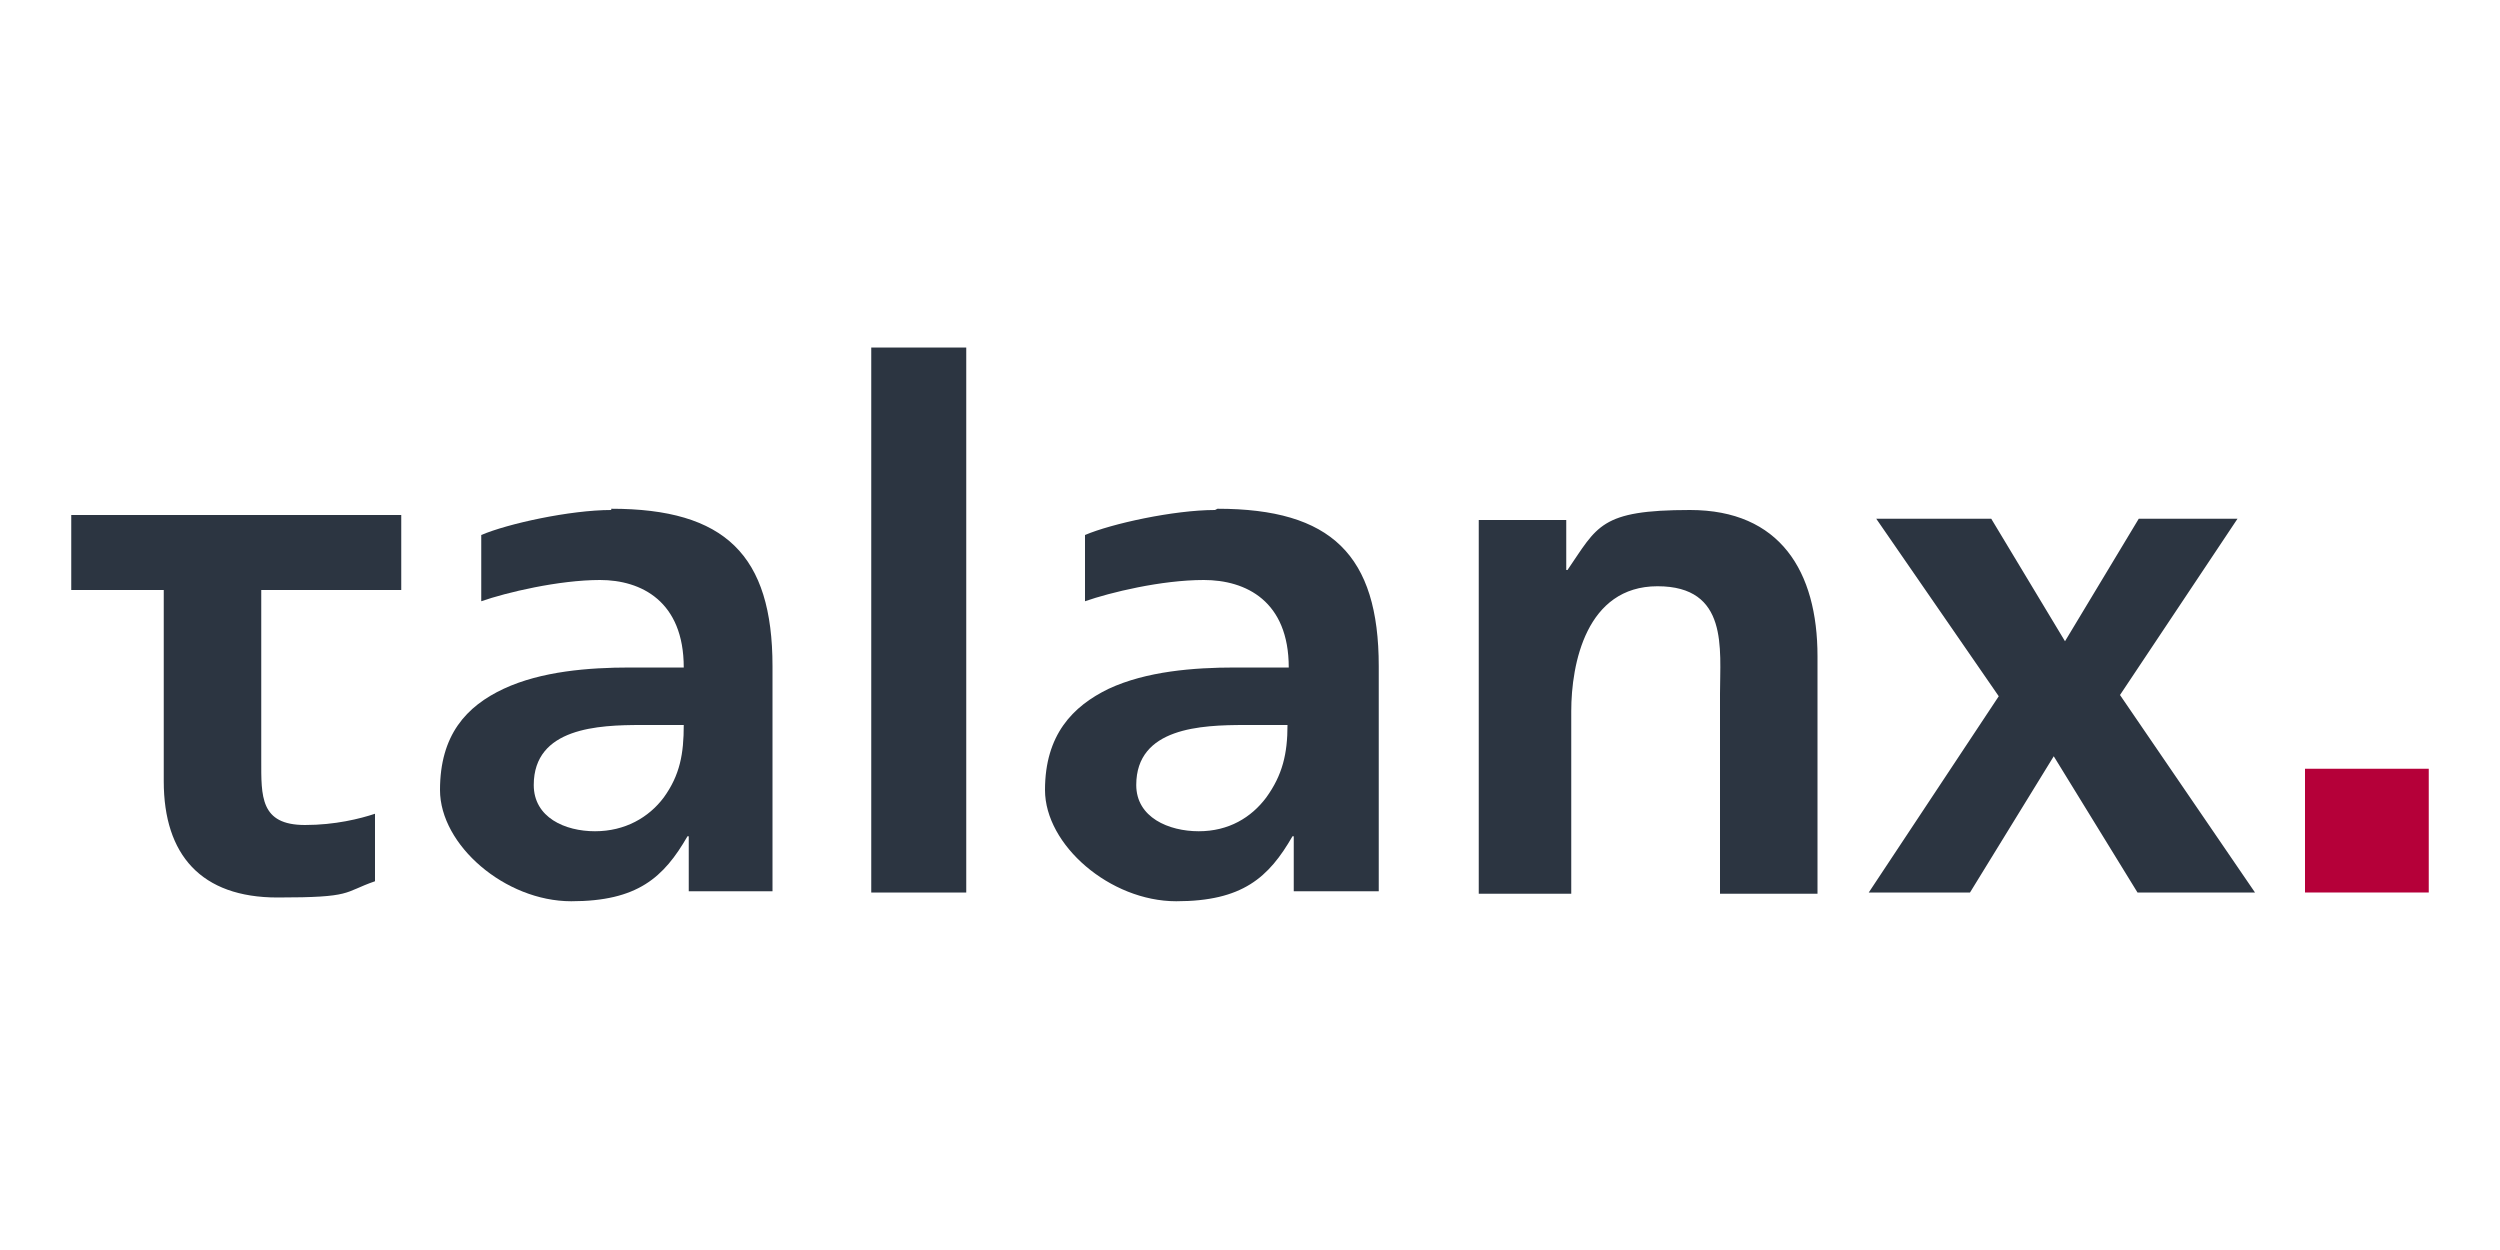
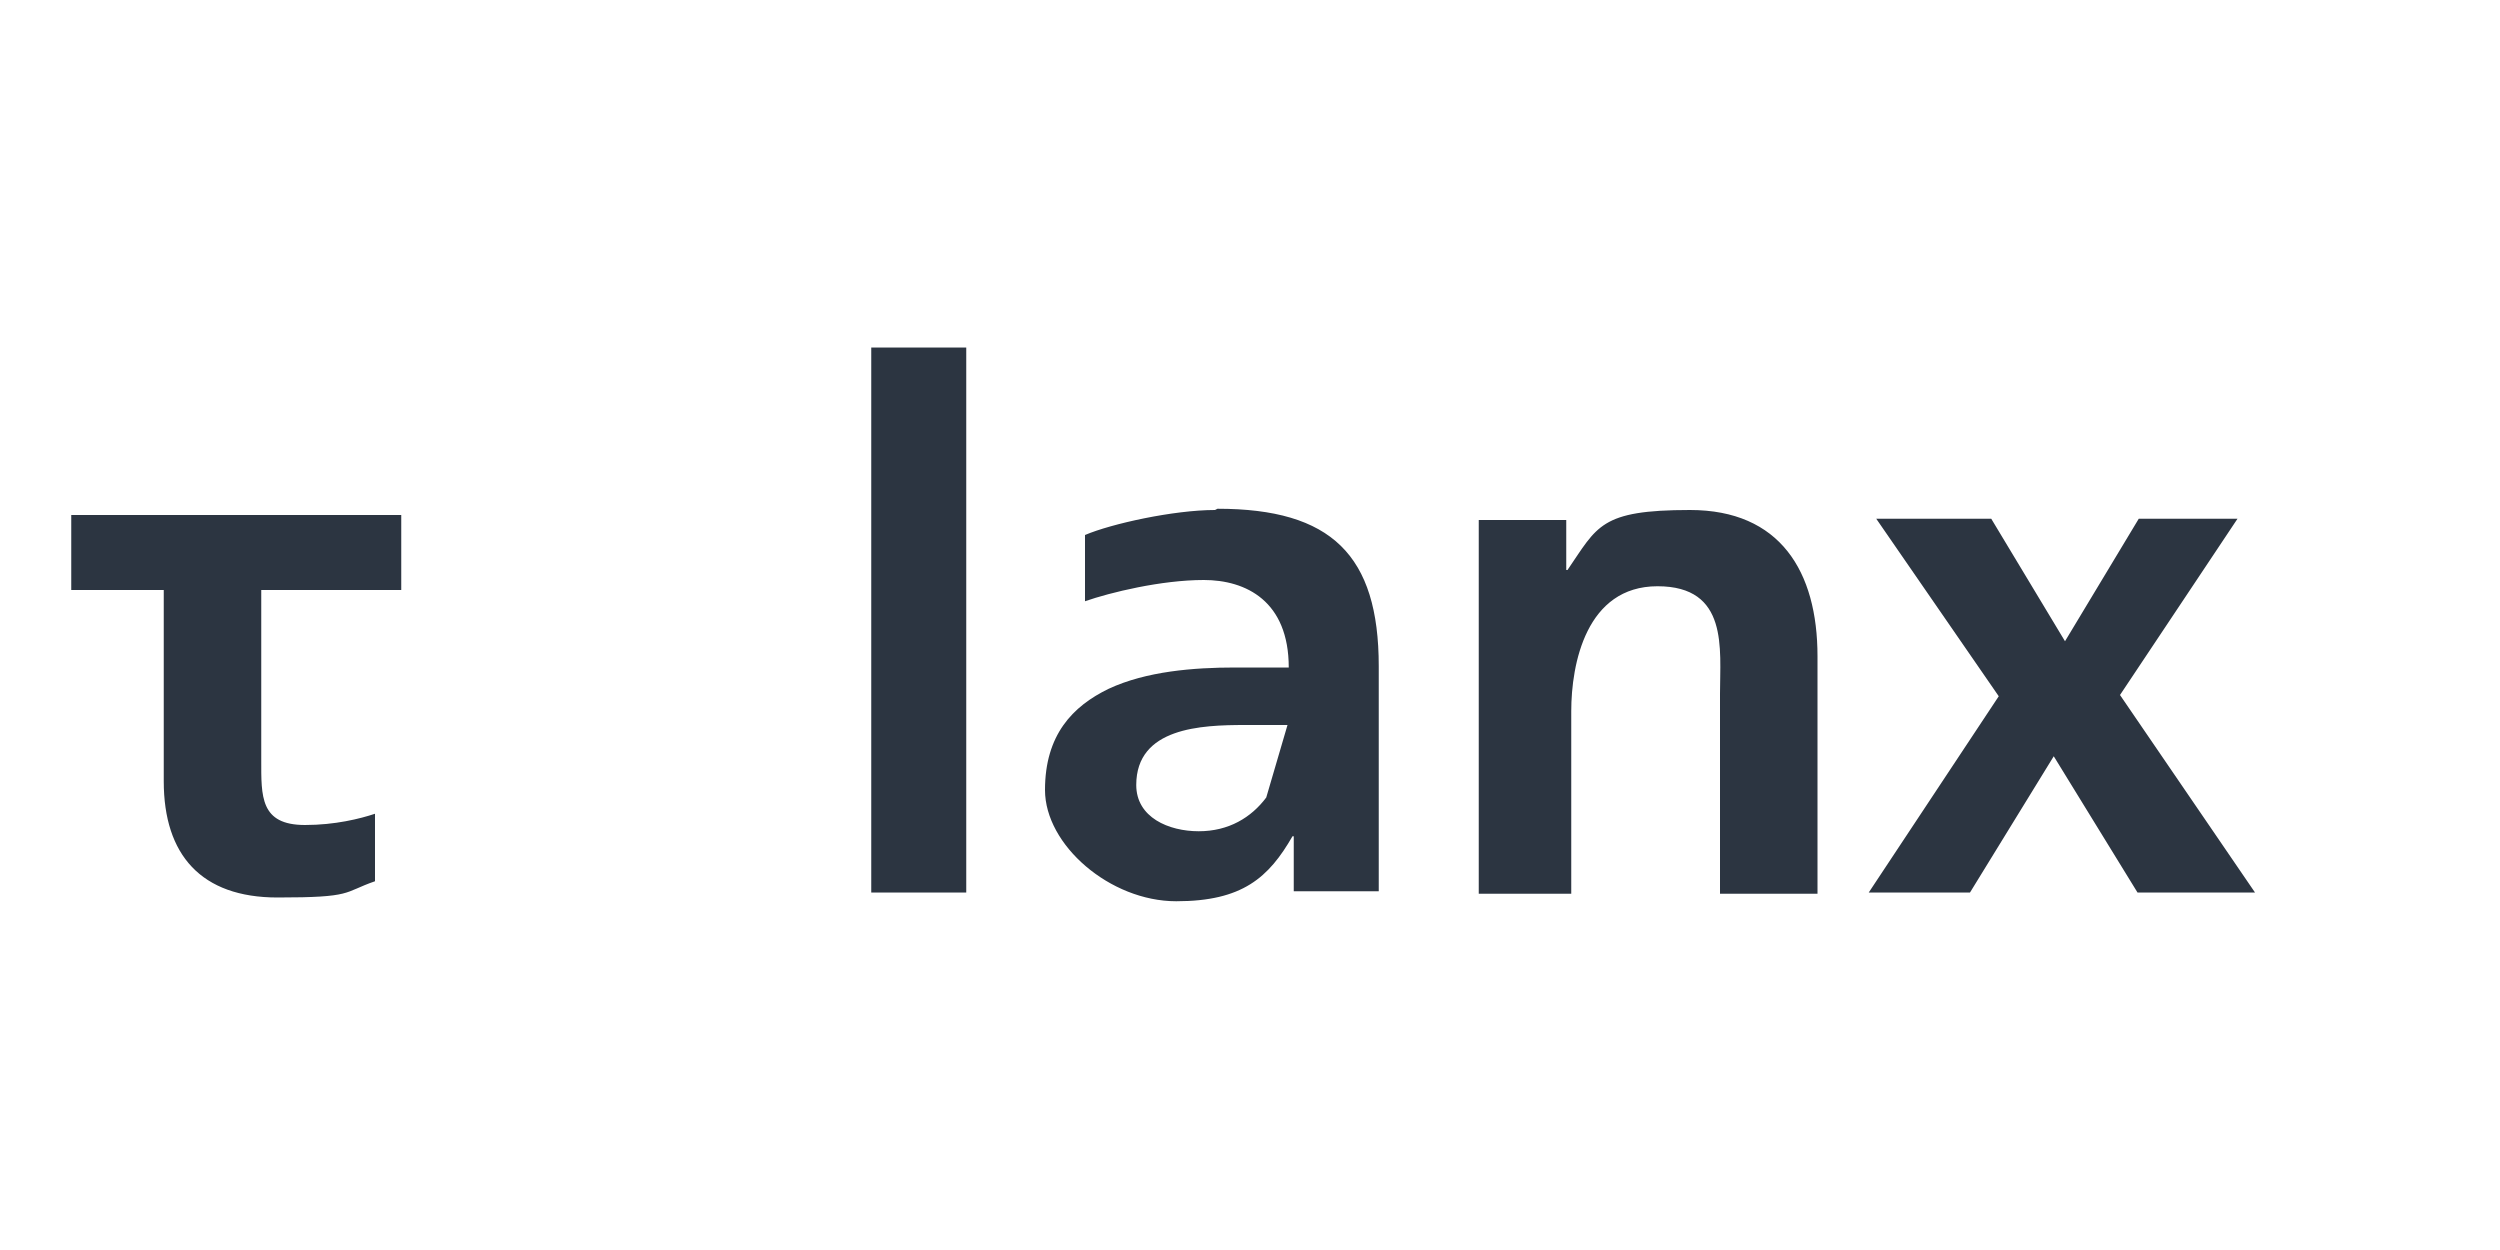
<svg xmlns="http://www.w3.org/2000/svg" id="Layer_1" version="1.1" viewBox="0 0 200 100">
  <defs>
    <style>
      .st0 {
        fill: #2c3541;
      }

      .st1 {
        fill: #b50039;
      }
    </style>
  </defs>
  <g id="g6">
-     <rect id="rect8" class="st1" x="184.4" y="61.5" width="9.9" height="9.9" />
-     <path id="path10" class="st0" d="M32.1,47.2v-6H5.7v6h7.4v15.3c0,5.9,3,9.3,9.1,9.3s5.2-.4,7.8-1.3v-5.4c-1.2.4-3.2.9-5.6.9-3.6,0-3.5-2.3-3.5-5.2v-13.6h11.3M69.7,71.4h7.6V27.8h-7.6v43.6ZM101.3,63.8c-1.2,1.6-3,2.7-5.4,2.7s-5-1.1-5-3.7c0-4.6,5.2-4.8,8.7-4.8h3.4c0,2.3-.4,4-1.7,5.8M97.2,40.8c-3.3,0-8.3,1.1-10.4,2v5.3c2-.7,6.1-1.7,9.5-1.7s6.8,1.7,6.8,7h-4.3c-3.3,0-7.1.3-10.1,1.7-2.9,1.4-5.1,3.7-5.1,8.1s5.2,8.9,10.5,8.9,7.4-1.9,9.3-5.2h.1v4.4h6.8v-18c0-8.9-3.8-12.6-12.9-12.6ZM145.4,71.4v-18.9c0-6.8-3-11.7-10.2-11.7s-7.4,1.3-9.8,4.8h-.1v-4h-7v29.9h7.4v-14.6c0-3.8,1.2-10,6.9-10s5,5,5,8.6v16h7.8M180.4,71.4l-10.8-15.8,9.4-14.1h-7.9l-5.9,9.8-5.9-9.8h-9.2l9.8,14.2-10.4,15.7h8.1l6.7-10.9,6.7,10.9h9.3" />
-     <path id="path12" class="st0" d="M53.1,63.8c-1.2,1.6-3.1,2.7-5.5,2.7s-4.9-1.1-4.9-3.7c0-4.6,5.2-4.8,8.6-4.8h3.4c0,2.3-.3,4-1.6,5.8M48.9,40.8c-3.3,0-8.3,1.1-10.4,2v5.3c2-.7,6.2-1.7,9.5-1.7s6.7,1.7,6.7,7h-4.3c-3.3,0-7.1.3-10.1,1.7-3,1.4-5.1,3.7-5.1,8.1s5.2,8.9,10.5,8.9,7.4-1.9,9.3-5.2h.1v4.4c0,0,6.7,0,6.7,0v-18c0-8.9-3.8-12.6-12.9-12.6Z" />
+     <path id="path10" class="st0" d="M32.1,47.2v-6H5.7v6h7.4v15.3c0,5.9,3,9.3,9.1,9.3s5.2-.4,7.8-1.3v-5.4c-1.2.4-3.2.9-5.6.9-3.6,0-3.5-2.3-3.5-5.2v-13.6h11.3M69.7,71.4h7.6V27.8h-7.6v43.6ZM101.3,63.8c-1.2,1.6-3,2.7-5.4,2.7s-5-1.1-5-3.7c0-4.6,5.2-4.8,8.7-4.8h3.4M97.2,40.8c-3.3,0-8.3,1.1-10.4,2v5.3c2-.7,6.1-1.7,9.5-1.7s6.8,1.7,6.8,7h-4.3c-3.3,0-7.1.3-10.1,1.7-2.9,1.4-5.1,3.7-5.1,8.1s5.2,8.9,10.5,8.9,7.4-1.9,9.3-5.2h.1v4.4h6.8v-18c0-8.9-3.8-12.6-12.9-12.6ZM145.4,71.4v-18.9c0-6.8-3-11.7-10.2-11.7s-7.4,1.3-9.8,4.8h-.1v-4h-7v29.9h7.4v-14.6c0-3.8,1.2-10,6.9-10s5,5,5,8.6v16h7.8M180.4,71.4l-10.8-15.8,9.4-14.1h-7.9l-5.9,9.8-5.9-9.8h-9.2l9.8,14.2-10.4,15.7h8.1l6.7-10.9,6.7,10.9h9.3" />
  </g>
</svg>